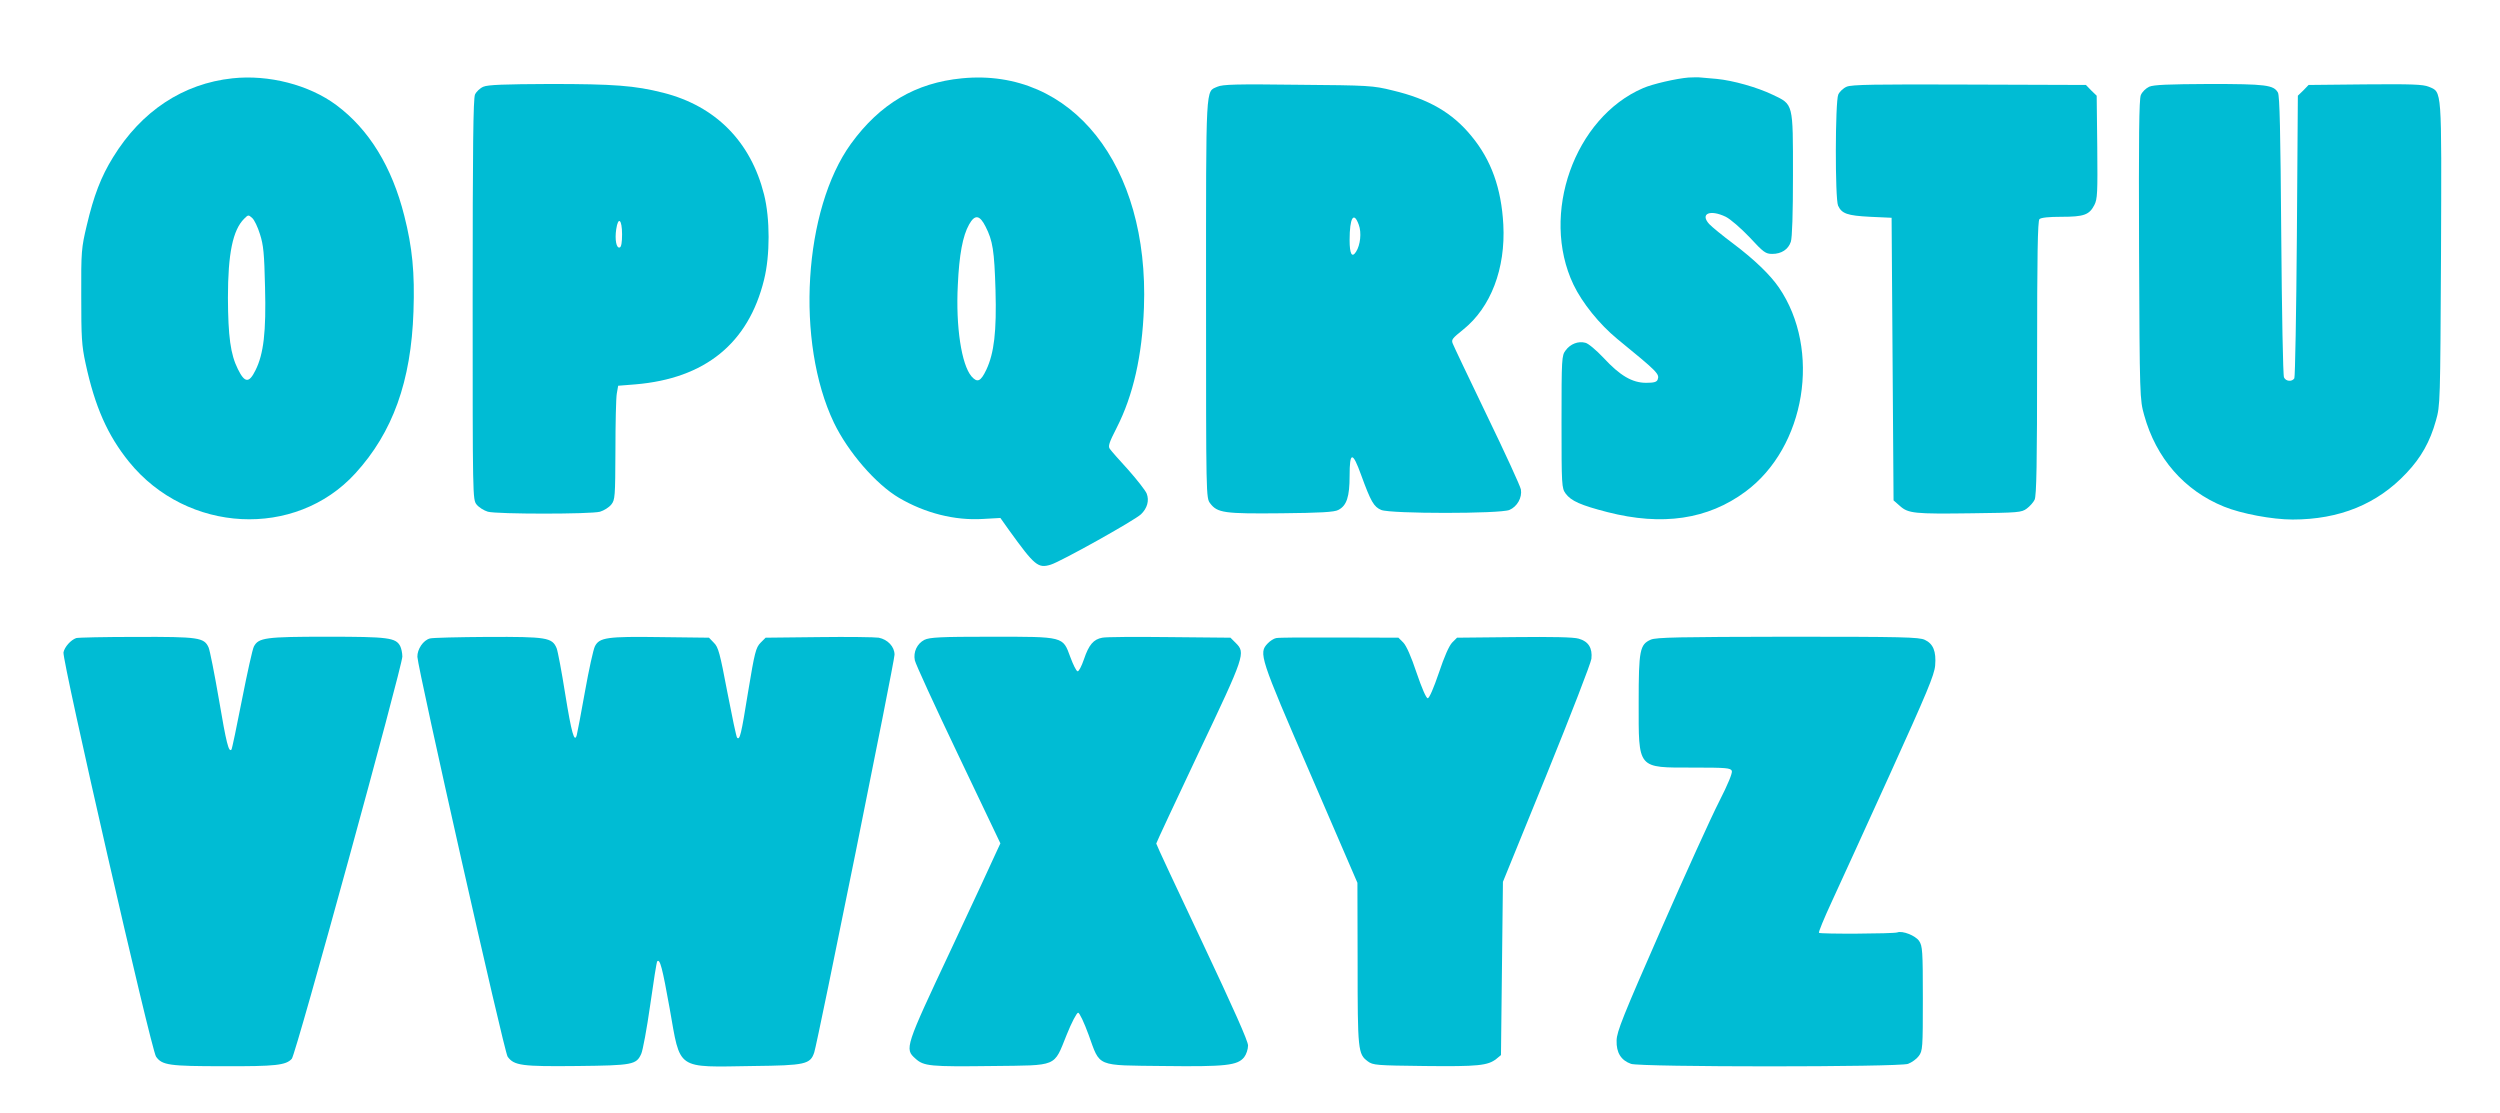
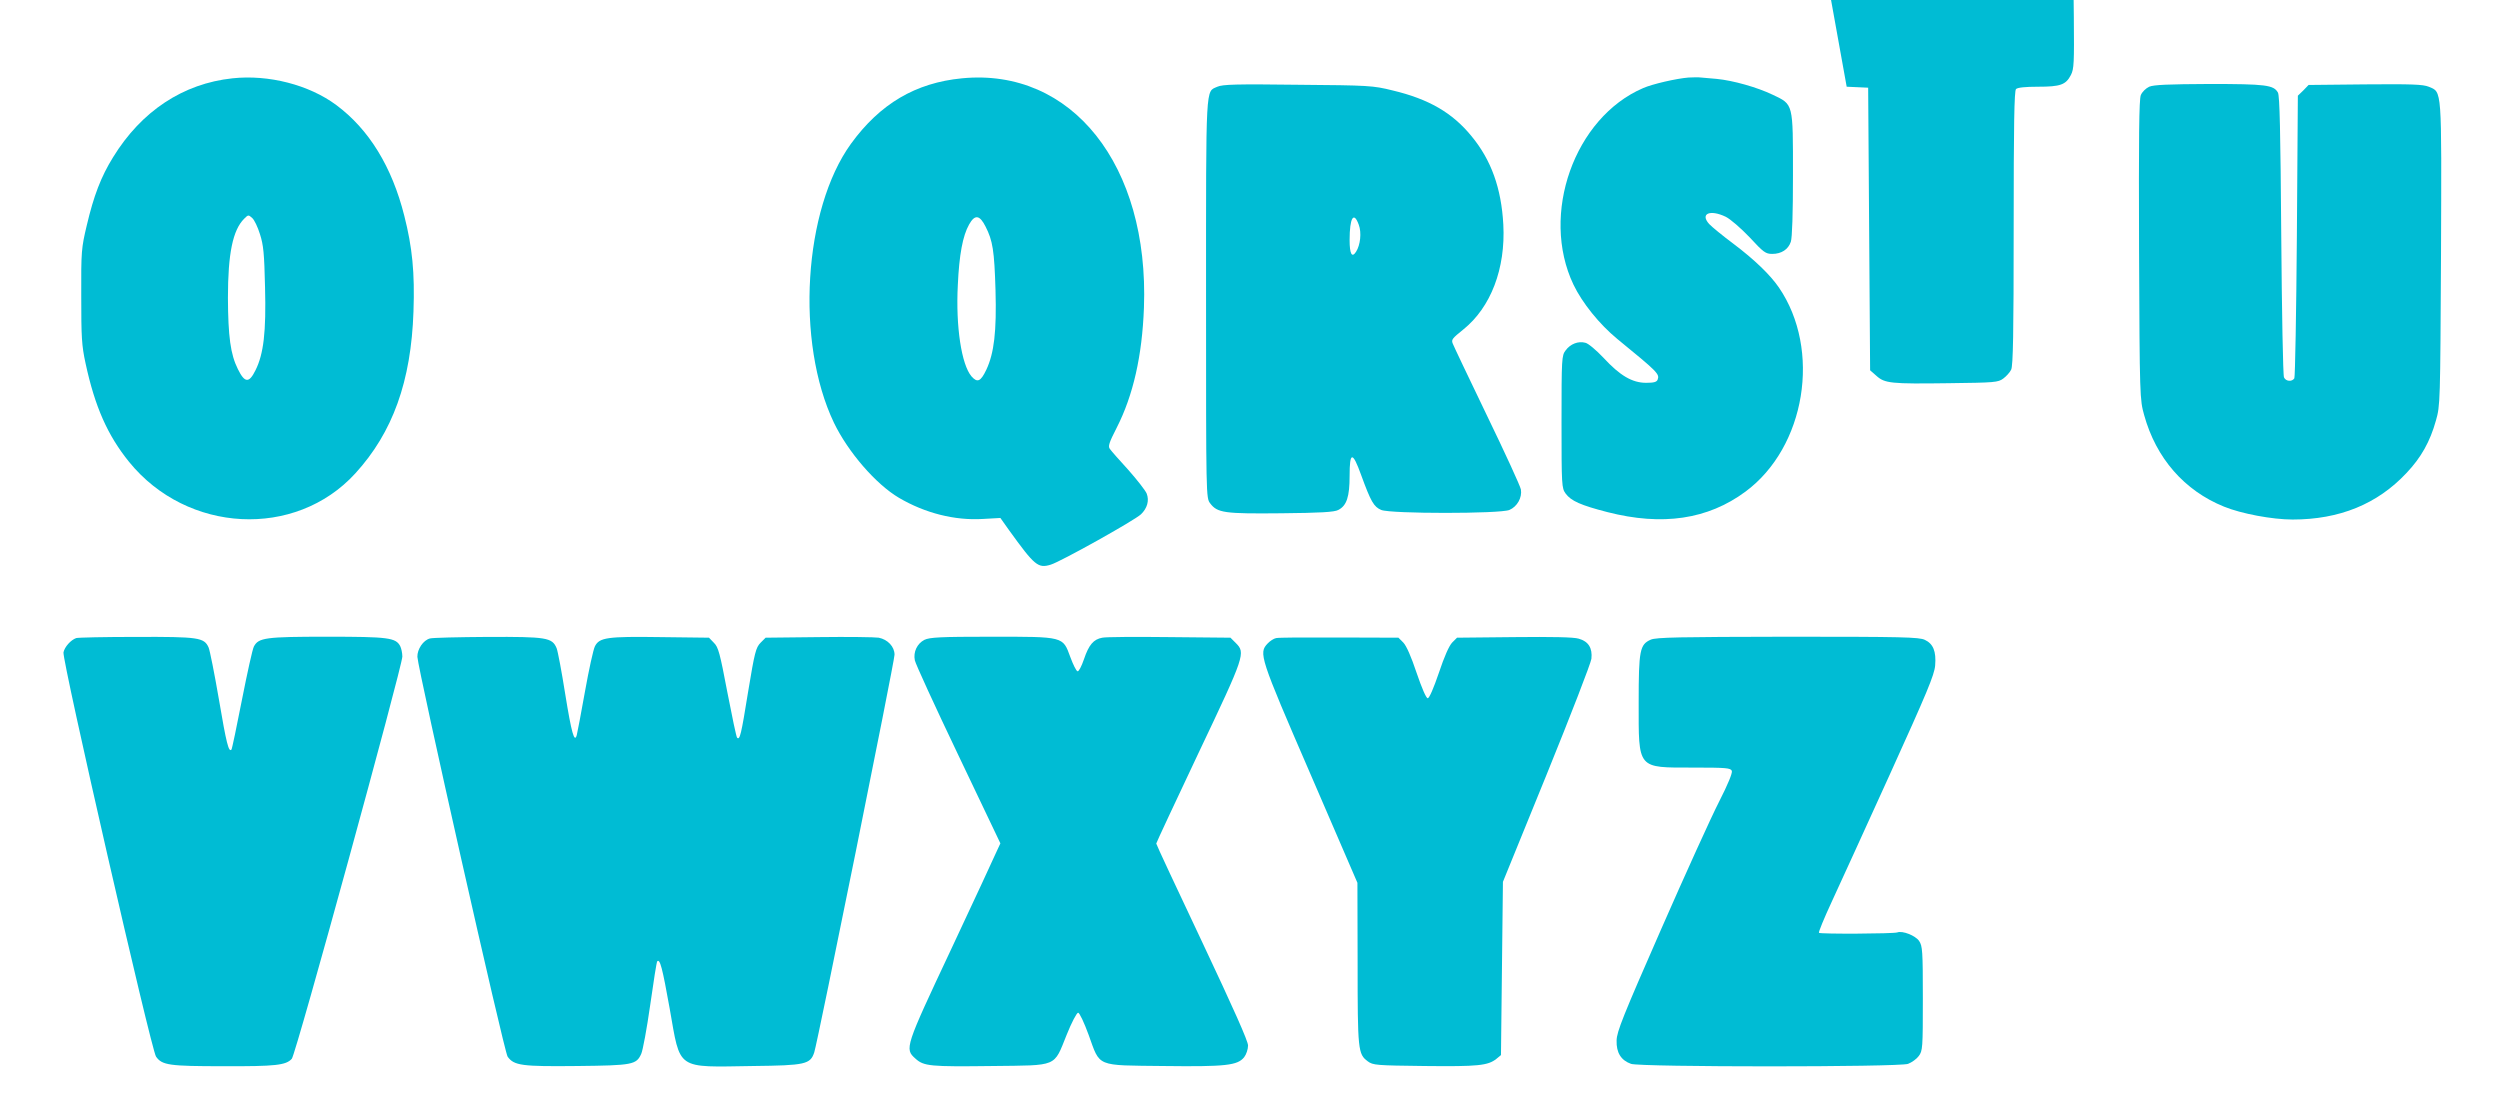
<svg xmlns="http://www.w3.org/2000/svg" version="1.0" width="1280pt" height="570pt" viewBox="0 0 1280 570" preserveAspectRatio="xMidYMid meet">
  <g transform="translate(0,570) scale(0.1,-0.1)" fill="#00bcd4" stroke="none">
    <path d="M1190 5299 c-253 -27 -466 -168 -611 -404 -62 -100 -99 -197 -135 -350 -27 -114 -29 -131 -28 -360 0 -211 2 -253 22 -345 48 -223 113 -369 223 -505 297 -366 851 -395 1158 -59 192 210 286 472 298 829 7 199 -6 329 -47 490 -63 251 -181 443 -348 567 -140 104 -347 157 -532 137z m141 -798 c18 -56 22 -98 26 -271 6 -230 -7 -342 -49 -426 -33 -67 -55 -65 -90 6 -38 76 -50 167 -51 365 0 227 25 347 83 405 21 21 22 21 41 4 11 -9 29 -47 40 -83z" />
    <path d="M4925 5299 c-237 -23 -419 -130 -568 -335 -243 -336 -285 -1015 -87 -1429 72 -149 214 -314 333 -384 133 -78 285 -117 430 -108 l89 5 44 -62 c132 -183 149 -197 214 -177 50 15 430 227 462 258 32 31 43 70 29 106 -6 15 -48 69 -93 120 -46 50 -89 99 -95 108 -11 13 -5 32 35 110 84 165 130 368 139 614 27 729 -369 1229 -932 1174z m121 -759 c37 -72 45 -124 51 -325 6 -212 -7 -323 -47 -408 -29 -61 -46 -68 -76 -34 -51 60 -81 254 -70 467 7 155 25 253 58 311 29 52 54 49 84 -11z" />
    <path d="M8645 5303 c-62 -5 -184 -33 -232 -54 -352 -151 -528 -646 -357 -1006 45 -94 133 -203 224 -278 208 -170 218 -180 207 -209 -5 -12 -19 -16 -59 -16 -71 0 -134 37 -218 128 -37 39 -78 74 -93 77 -36 10 -77 -6 -101 -39 -20 -26 -21 -40 -21 -366 0 -328 1 -339 21 -367 28 -38 78 -60 214 -95 281 -72 514 -38 707 105 308 228 389 726 171 1045 -45 65 -123 141 -233 224 -55 41 -111 87 -124 101 -48 53 4 76 85 37 24 -12 77 -58 122 -105 71 -77 82 -85 116 -85 47 0 82 23 95 62 7 20 11 146 11 340 0 373 3 362 -104 413 -79 38 -203 73 -286 81 -30 3 -66 6 -80 7 -14 2 -43 1 -65 0z" />
-     <path d="M2475 5256 c-17 -7 -36 -25 -43 -40 -9 -21 -12 -264 -12 -1050 0 -1016 0 -1023 20 -1049 12 -15 38 -31 58 -37 48 -13 526 -13 574 0 20 6 46 22 58 37 19 24 20 39 21 277 0 138 3 269 7 291 l7 40 88 7 c357 30 579 210 659 536 31 124 31 313 0 436 -68 271 -248 453 -516 521 -146 37 -252 45 -581 45 -234 -1 -317 -4 -340 -14z m710 -756 c0 -41 -4 -65 -12 -67 -17 -6 -26 40 -18 93 10 68 30 51 30 -26z" />
    <path d="M6233 5256 c-61 -28 -58 32 -58 -1083 0 -1021 0 -1022 21 -1050 37 -49 72 -54 364 -51 201 2 272 6 292 17 43 22 58 67 58 175 0 125 15 126 59 4 50 -137 65 -163 103 -179 48 -20 608 -20 656 0 40 17 66 63 59 105 -3 17 -82 189 -175 381 -93 193 -171 357 -174 366 -8 20 -3 26 54 72 141 113 217 312 205 537 -10 186 -62 331 -163 453 -98 120 -219 190 -404 234 -101 25 -120 26 -485 29 -314 4 -385 2 -412 -10z m724 -707 c15 -40 8 -104 -14 -138 -21 -33 -33 -12 -33 60 0 114 21 150 47 78z" />
-     <path d="M9455 5256 c-17 -7 -36 -25 -43 -40 -16 -35 -17 -534 -1 -569 19 -41 47 -51 164 -57 l110 -5 5 -723 5 -724 32 -28 c43 -39 75 -42 370 -38 237 3 253 4 280 24 15 11 34 32 40 45 10 18 13 188 13 725 0 531 3 703 12 712 8 8 48 12 113 12 115 0 142 10 168 60 16 31 17 62 15 297 l-3 263 -28 27 -27 28 -598 2 c-480 2 -603 0 -627 -11z" />
+     <path d="M9455 5256 l110 -5 5 -723 5 -724 32 -28 c43 -39 75 -42 370 -38 237 3 253 4 280 24 15 11 34 32 40 45 10 18 13 188 13 725 0 531 3 703 12 712 8 8 48 12 113 12 115 0 142 10 168 60 16 31 17 62 15 297 l-3 263 -28 27 -27 28 -598 2 c-480 2 -603 0 -627 -11z" />
    <path d="M11004 5256 c-17 -8 -36 -26 -43 -43 -9 -22 -11 -213 -9 -793 3 -756 4 -766 26 -845 61 -221 206 -387 409 -469 88 -36 247 -66 351 -66 240 0 434 79 583 238 75 79 121 161 151 269 22 77 22 91 26 850 3 862 6 830 -63 859 -30 12 -86 14 -325 12 l-290 -3 -27 -28 -28 -27 -5 -718 c-3 -394 -9 -723 -13 -729 -12 -19 -44 -16 -53 5 -5 9 -11 337 -14 727 -4 535 -8 715 -17 731 -22 39 -62 44 -352 44 -208 -1 -284 -4 -307 -14z" />
    <path d="M390 2433 c-28 -10 -59 -45 -65 -73 -8 -38 449 -2035 474 -2070 31 -44 67 -49 346 -49 267 -1 319 5 349 38 21 23 565 2007 566 2059 0 18 -5 42 -11 54 -23 43 -60 48 -374 48 -316 0 -351 -5 -375 -50 -7 -12 -34 -135 -61 -272 -27 -138 -51 -253 -54 -256 -14 -15 -26 32 -64 256 -23 134 -47 254 -53 267 -23 51 -51 55 -370 54 -161 0 -300 -3 -308 -6z" />
    <path d="M2201 2431 c-34 -9 -65 -55 -64 -94 3 -64 444 -2022 462 -2047 33 -46 73 -51 356 -48 285 3 303 7 328 62 8 17 29 130 46 250 17 121 33 222 36 224 14 14 26 -31 64 -243 56 -317 29 -299 426 -293 269 3 294 9 314 70 18 56 411 2001 411 2036 0 41 -35 78 -81 87 -19 3 -157 5 -306 3 l-273 -3 -26 -26 c-24 -25 -30 -47 -64 -253 -35 -217 -42 -247 -56 -233 -4 3 -26 109 -50 233 -38 200 -46 231 -69 253 l-25 26 -248 3 c-274 4 -313 -2 -336 -47 -8 -15 -31 -120 -51 -232 -20 -112 -39 -212 -42 -223 -12 -42 -27 12 -59 210 -18 114 -38 220 -44 235 -23 55 -51 59 -352 58 -150 -1 -284 -4 -297 -8z" />
    <path d="M4733 2424 c-37 -19 -58 -62 -49 -105 3 -17 103 -235 222 -484 l216 -453 -20 -43 c-10 -24 -115 -249 -232 -499 -237 -504 -239 -510 -183 -560 43 -39 74 -42 395 -38 337 4 312 -7 379 159 25 63 52 114 59 114 7 0 31 -51 54 -114 60 -166 34 -155 384 -159 319 -4 378 3 412 45 11 14 20 41 20 60 0 23 -73 186 -235 530 -129 273 -235 499 -235 504 0 4 98 213 217 465 238 501 241 511 190 562 l-27 27 -313 3 c-171 2 -326 1 -343 -3 -45 -8 -69 -36 -94 -110 -13 -38 -27 -64 -33 -62 -7 2 -23 35 -37 73 -39 106 -30 104 -405 104 -260 0 -315 -3 -342 -16z" />
    <path d="M6534 2433 c-12 -2 -32 -15 -44 -28 -46 -49 -41 -67 219 -667 l241 -558 1 -412 c0 -446 2 -465 52 -502 27 -20 43 -21 292 -24 273 -3 323 2 367 37 l23 19 5 444 5 443 224 550 c123 303 226 569 229 592 6 55 -15 89 -65 103 -25 8 -137 10 -330 8 l-293 -3 -25 -25 c-16 -17 -40 -71 -68 -155 -27 -79 -49 -130 -57 -130 -8 0 -30 51 -57 130 -28 84 -52 138 -68 155 l-25 25 -303 1 c-166 1 -312 0 -323 -3z" />
    <path d="M8452 2425 c-56 -25 -62 -53 -62 -320 0 -346 -10 -335 280 -335 169 0 191 -2 197 -17 4 -10 -20 -69 -65 -157 -40 -78 -174 -373 -298 -656 -194 -442 -226 -522 -227 -567 -2 -63 23 -102 74 -120 49 -17 1369 -17 1418 0 19 7 44 25 55 40 20 27 21 40 21 295 0 244 -2 269 -19 294 -19 28 -85 54 -112 44 -19 -7 -394 -9 -401 -2 -3 3 26 74 65 158 39 84 173 378 298 653 190 419 228 509 232 558 6 72 -10 111 -53 131 -29 14 -114 16 -702 16 -556 -1 -673 -3 -701 -15z" />
  </g>
</svg>